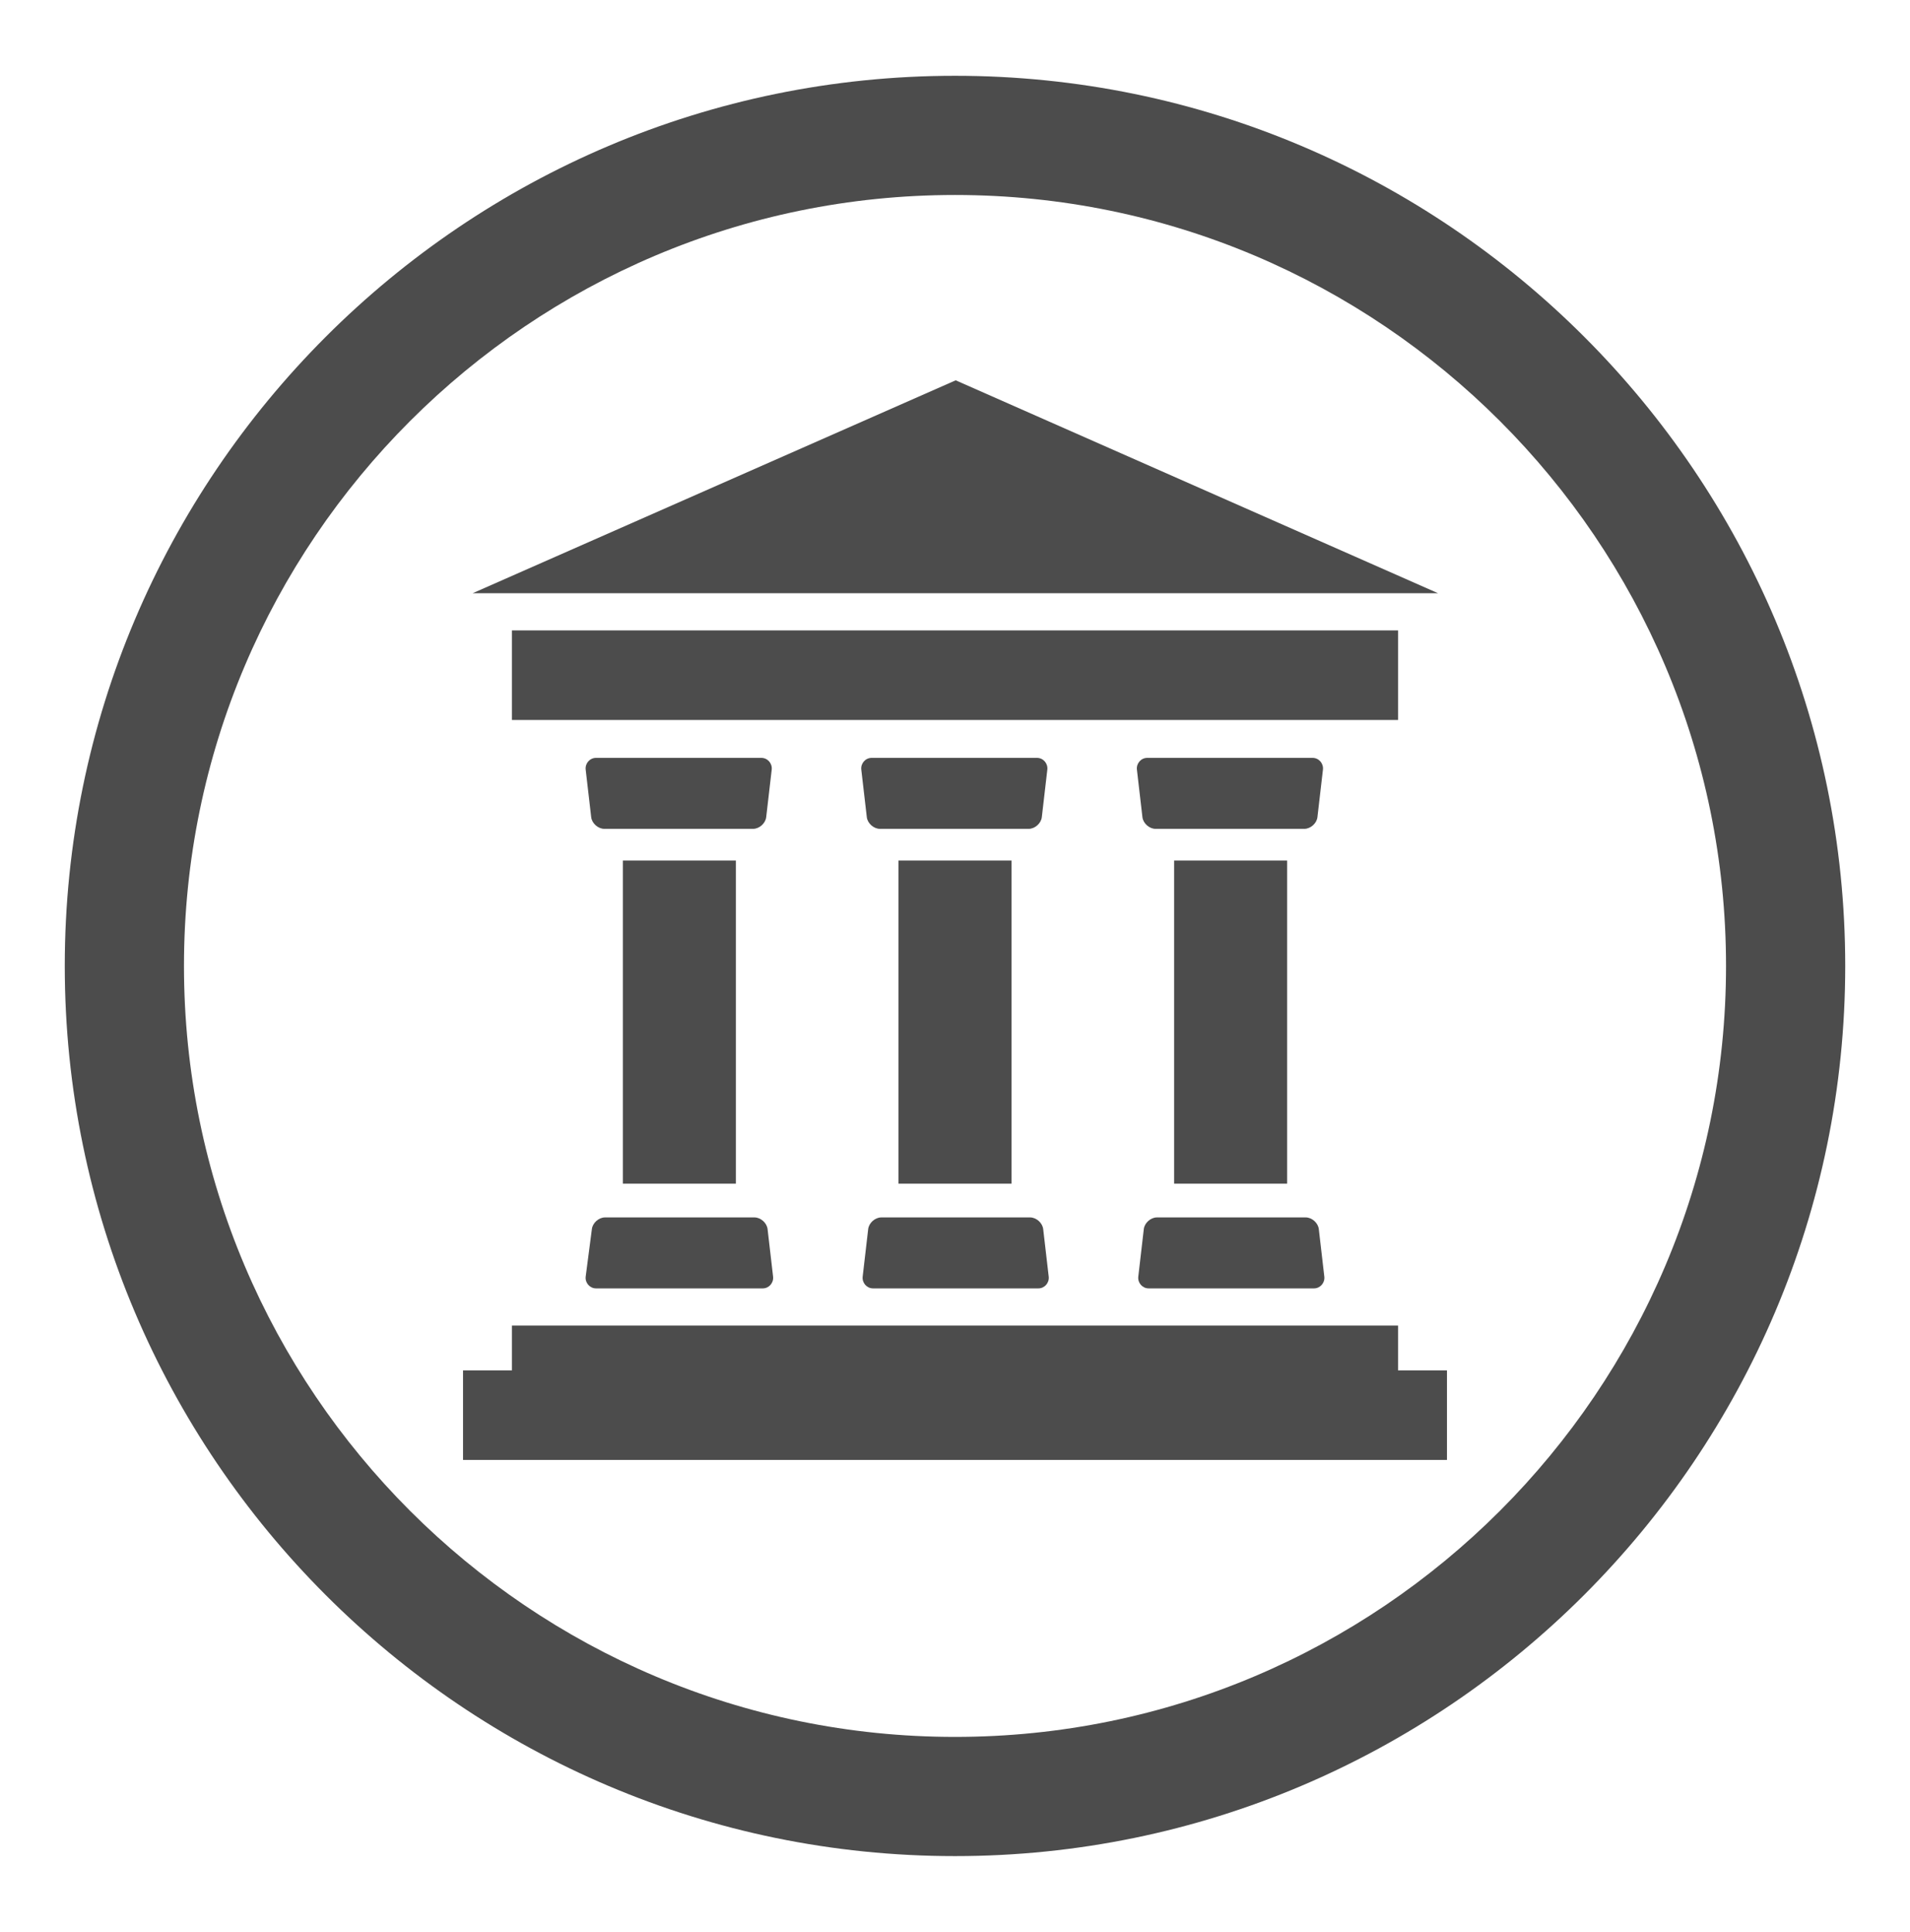
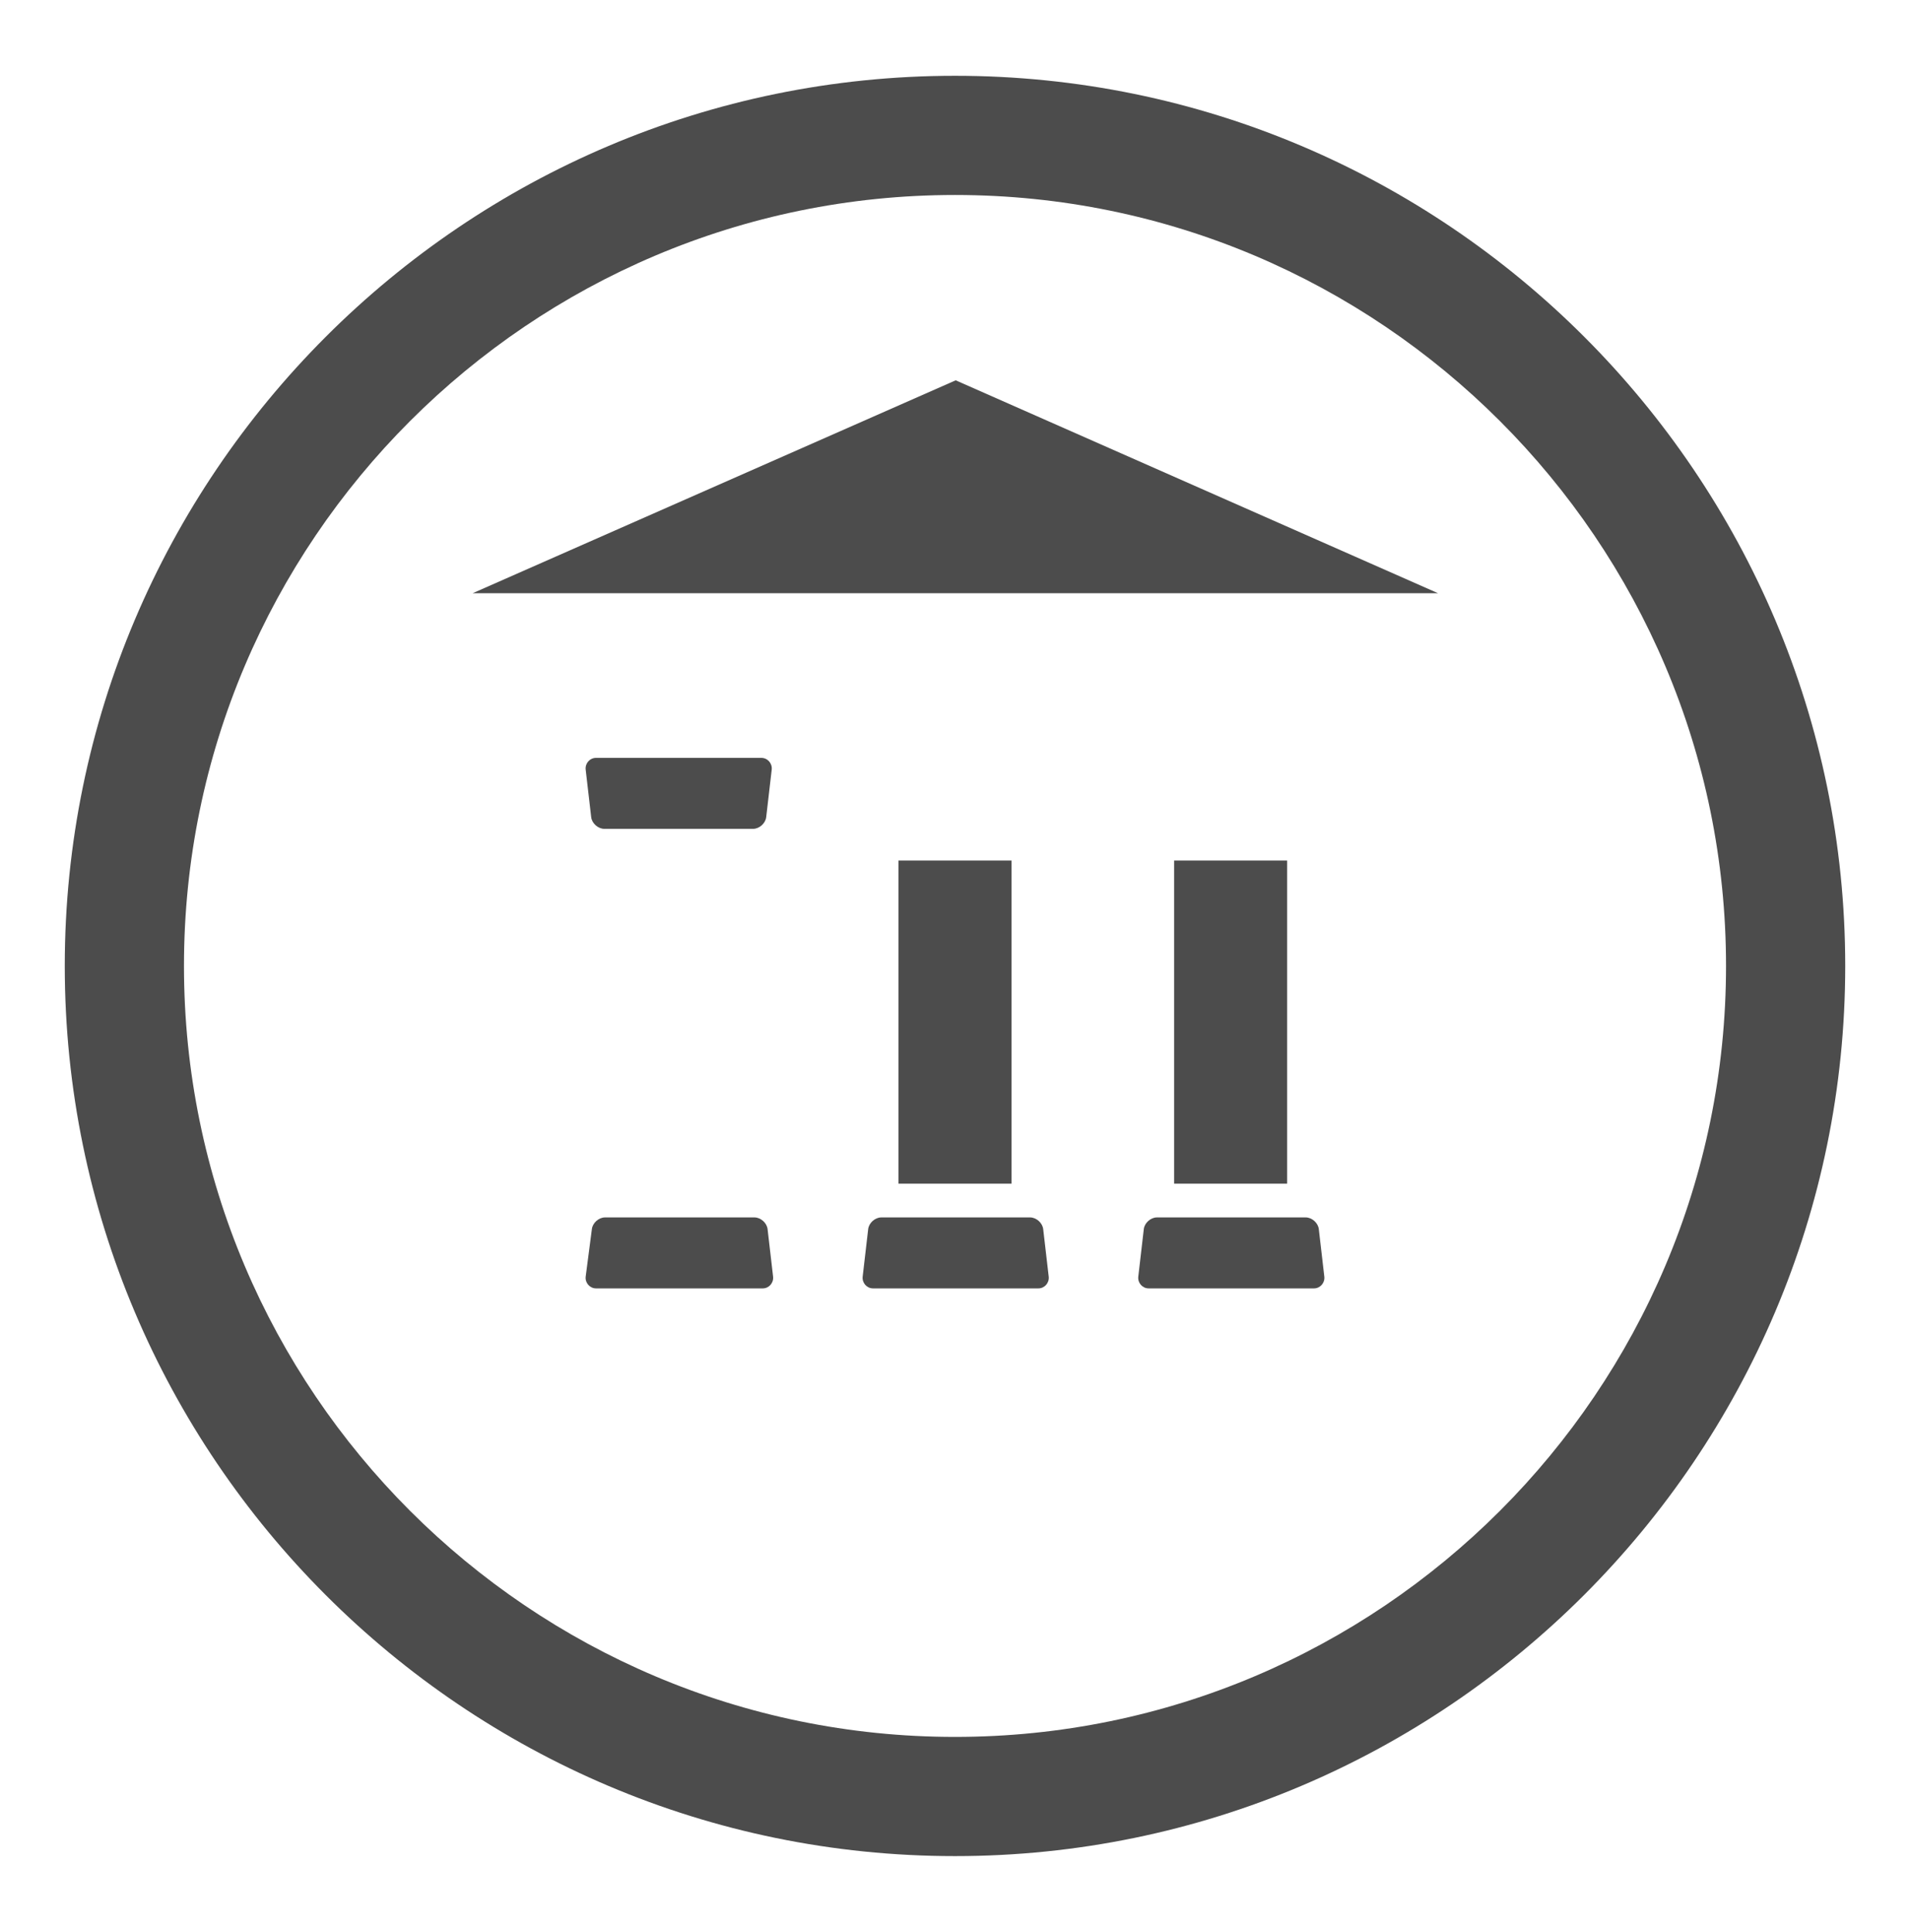
<svg xmlns="http://www.w3.org/2000/svg" version="1.1" id="レイヤー_1" x="0px" y="0px" width="27.72px" height="28.04px" viewBox="0 0 27.72 28.04" style="enable-background:new 0 0 27.72 28.04;" xml:space="preserve">
  <style type="text/css">
	.st0{fill:#4C4C4C;}
</style>
  <g>
    <g>
      <path class="st0" d="M13.86,26.94c-7.13,0-12.92-5.8-12.92-12.92S6.73,1.1,13.86,1.1c7.13,0,12.92,5.8,12.92,12.92    S20.98,26.94,13.86,26.94z M13.86,2.83c-6.17,0-11.19,5.02-11.19,11.19s5.02,11.19,11.19,11.19s11.19-5.02,11.19-11.19    S20.03,2.83,13.86,2.83z" />
      <g>
        <polygon class="st0" points="6.86,8.61 13.87,5.52 20.87,8.61    " />
-         <rect x="7.43" y="9.15" class="st0" width="12.86" height="1.3" />
-         <polygon class="st0" points="20.29,19.89 20.29,19.24 7.43,19.24 7.43,19.89 6.72,19.89 6.72,21.19 21,21.19 21,19.89    " />
        <g>
          <path class="st0" d="M8.65,11c-0.09,0-0.16,0.08-0.15,0.17l0.08,0.69c0.01,0.09,0.1,0.17,0.19,0.17h2.16      c0.09,0,0.18-0.08,0.19-0.17l0.08-0.69c0.01-0.09-0.06-0.17-0.15-0.17H8.65z" />
          <path class="st0" d="M11.07,18.7c0.09,0,0.16-0.08,0.15-0.17l-0.08-0.69c-0.01-0.09-0.1-0.17-0.19-0.17H8.78      c-0.09,0-0.18,0.08-0.19,0.17L8.5,18.53c-0.01,0.09,0.06,0.17,0.15,0.17H11.07z" />
-           <rect x="9.04" y="12.49" class="st0" width="1.64" height="4.69" />
        </g>
        <g>
-           <path class="st0" d="M16.65,11c-0.09,0-0.16,0.08-0.15,0.17l0.08,0.69c0.01,0.09,0.1,0.17,0.19,0.17h2.16      c0.09,0,0.18-0.08,0.19-0.17l0.08-0.69c0.01-0.09-0.06-0.17-0.15-0.17H16.65z" />
          <path class="st0" d="M19.07,18.7c0.09,0,0.16-0.08,0.15-0.17l-0.08-0.69c-0.01-0.09-0.1-0.17-0.19-0.17h-2.16      c-0.09,0-0.18,0.08-0.19,0.17l-0.08,0.69c-0.01,0.09,0.06,0.17,0.15,0.17H19.07z" />
          <rect x="17.04" y="12.49" class="st0" width="1.64" height="4.69" />
        </g>
        <g>
-           <path class="st0" d="M12.65,11c-0.09,0-0.16,0.08-0.15,0.17l0.08,0.69c0.01,0.09,0.1,0.17,0.19,0.17h2.16      c0.09,0,0.18-0.08,0.19-0.17l0.08-0.69c0.01-0.09-0.06-0.17-0.15-0.17H12.65z" />
          <path class="st0" d="M15.07,18.7c0.09,0,0.16-0.08,0.15-0.17l-0.08-0.69c-0.01-0.09-0.1-0.17-0.19-0.17h-2.16      c-0.09,0-0.18,0.08-0.19,0.17l-0.08,0.69c-0.01,0.09,0.06,0.17,0.15,0.17H15.07z" />
          <rect x="13.04" y="12.49" class="st0" width="1.64" height="4.69" />
        </g>
      </g>
    </g>
  </g>
</svg>